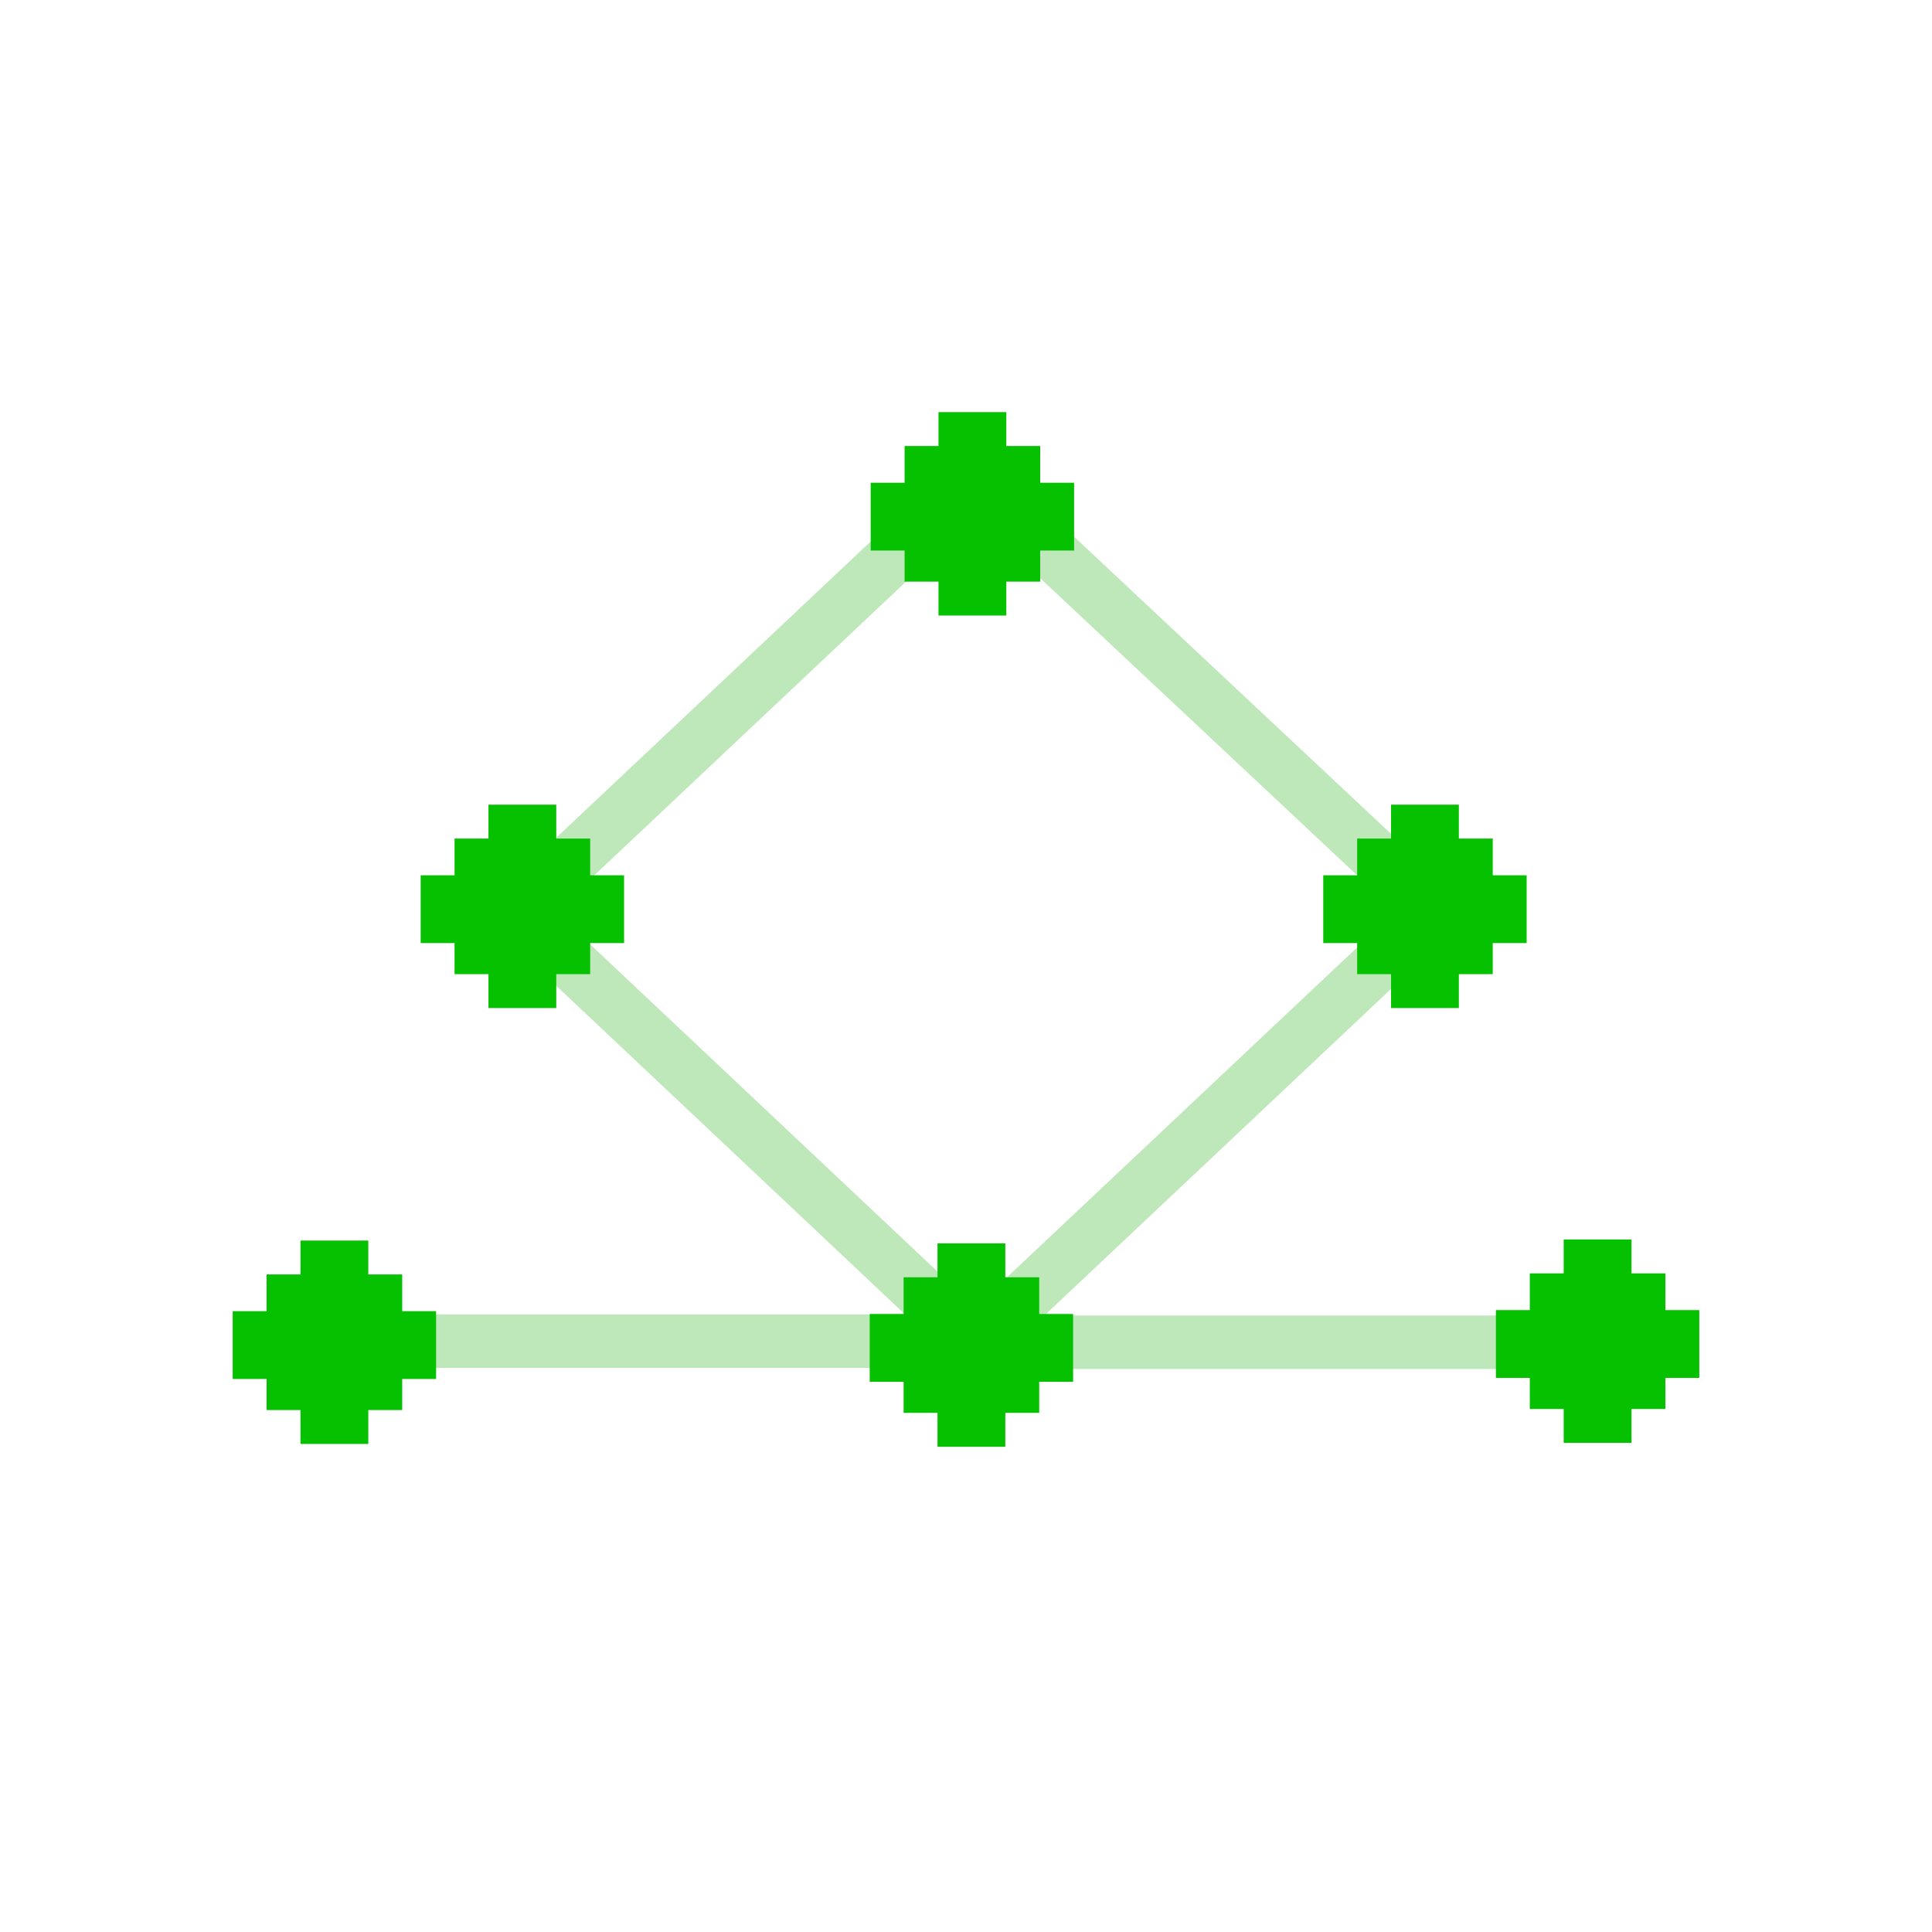
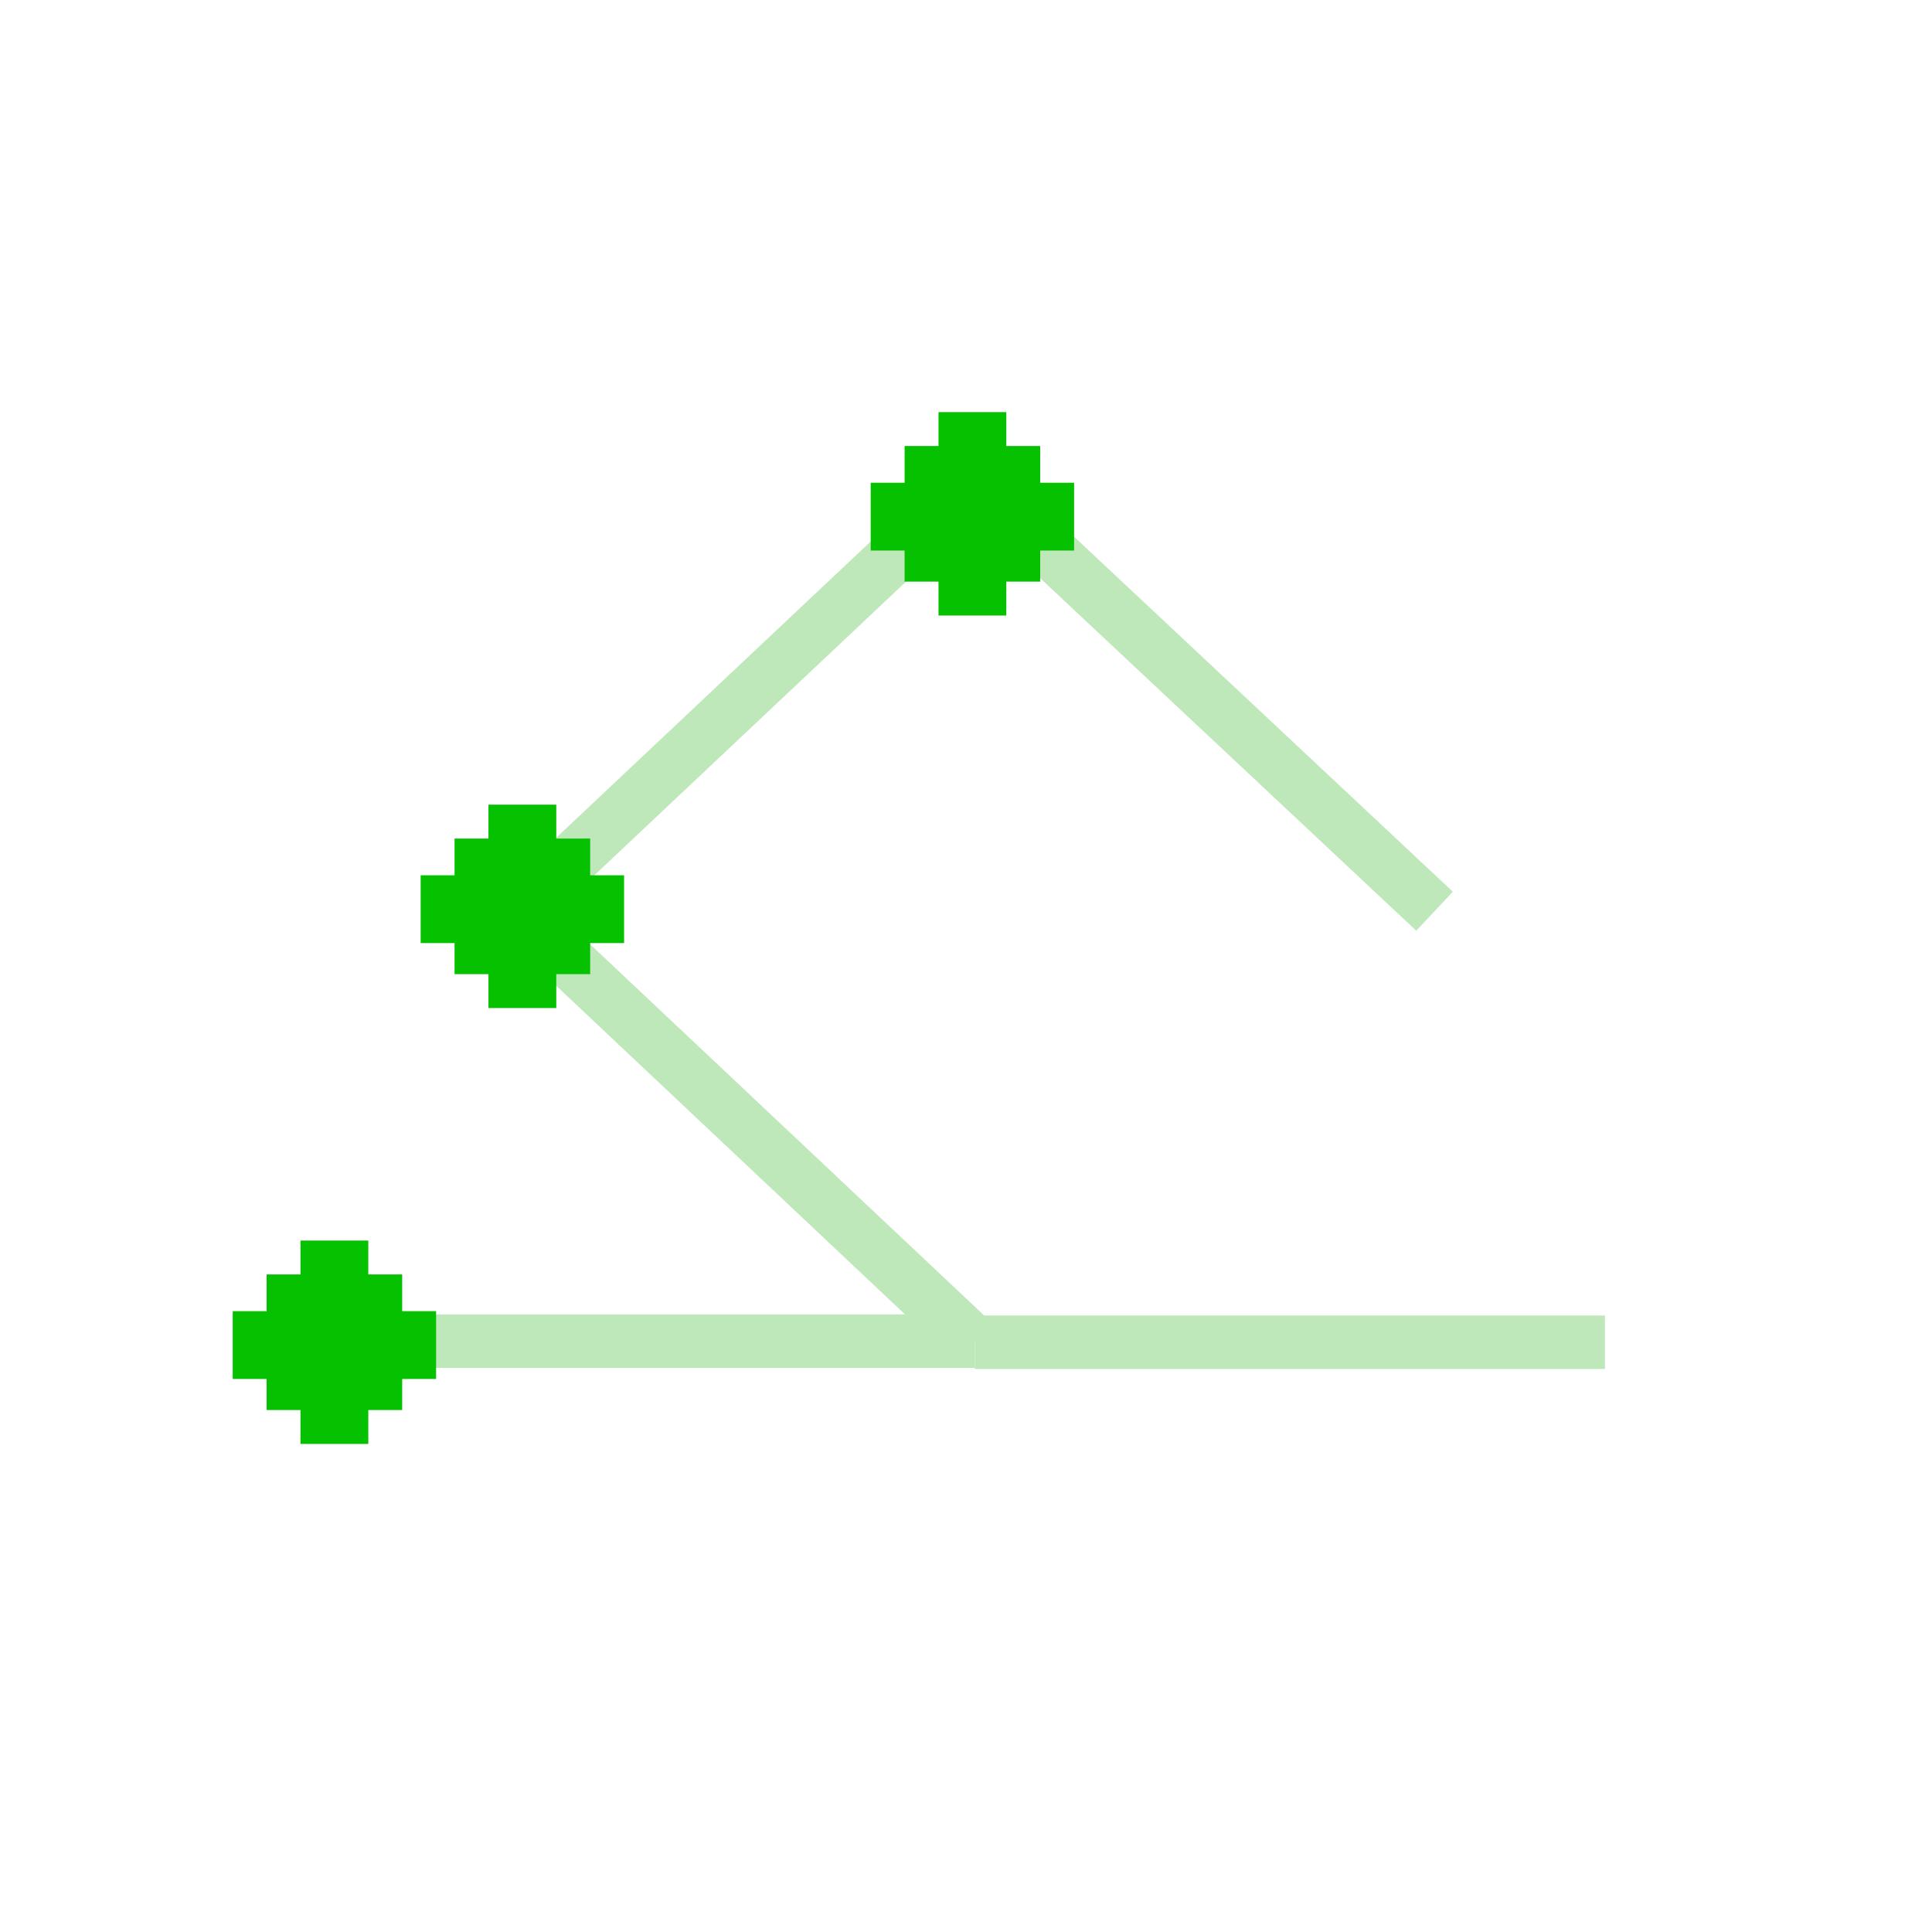
<svg xmlns="http://www.w3.org/2000/svg" id="Calque_4" data-name="Calque 4" viewBox="0 0 512 512">
  <defs>
    <style>
      .cls-1 {
        fill: none;
        stroke: #bee8ba;
        stroke-miterlimit: 10;
        stroke-width: 14.169px;
      }

      .cls-2 {
        fill: #05c100;
      }
    </style>
  </defs>
  <line class="cls-1" x1="87.176" y1="355.424" x2="258.314" y2="355.424" />
  <line class="cls-1" x1="425.324" y1="355.709" x2="258.314" y2="355.709" />
-   <line class="cls-1" x1="380.171" y1="241.484" x2="258.584" y2="356.025" />
  <line class="cls-1" x1="258.314" y1="127.258" x2="380.171" y2="241.484" />
  <line class="cls-1" x1="136.911" y1="241.626" x2="258.314" y2="127.258" />
  <line class="cls-1" x1="136.911" y1="241.626" x2="258.111" y2="355.804" />
-   <polygon class="cls-2" points="441.348 347.189 441.348 337.457 432.364 337.457 432.364 328.474 414.397 328.474 414.397 337.457 405.413 337.457 405.413 347.189 396.43 347.189 396.43 365.156 405.413 365.156 405.413 373.391 414.397 373.391 414.397 382.375 432.364 382.375 432.364 373.391 441.348 373.391 441.348 365.156 450.331 365.156 450.331 347.189 441.348 347.189" />
  <polygon class="cls-2" points="106.586 347.474 106.586 337.742 97.603 337.742 97.603 328.759 79.636 328.759 79.636 337.742 70.652 337.742 70.652 347.474 61.669 347.474 61.669 365.442 70.652 365.442 70.652 373.677 79.636 373.677 79.636 382.66 97.603 382.66 97.603 373.677 106.586 373.677 106.586 365.442 115.57 365.442 115.57 347.474 106.586 347.474" />
  <polygon class="cls-2" points="275.663 127.936 275.663 118.203 266.68 118.203 266.68 109.22 248.713 109.22 248.713 118.203 239.729 118.203 239.729 127.936 230.746 127.936 230.746 145.903 239.729 145.903 239.729 154.137 248.713 154.137 248.713 163.121 266.68 163.121 266.68 154.137 275.663 154.137 275.663 145.903 284.647 145.903 284.647 127.936 275.663 127.936" />
-   <polygon class="cls-2" points="395.594 231.959 395.594 222.227 386.611 222.227 386.611 213.243 368.644 213.243 368.644 222.227 359.66 222.227 359.66 231.959 350.677 231.959 350.677 249.926 359.66 249.926 359.66 258.161 368.644 258.161 368.644 267.144 386.611 267.144 386.611 258.161 395.594 258.161 395.594 249.926 404.578 249.926 404.578 231.959 395.594 231.959" />
-   <polygon class="cls-2" points="275.402 348.223 275.402 338.491 266.418 338.491 266.418 329.507 248.451 329.507 248.451 338.491 239.468 338.491 239.468 348.223 230.484 348.223 230.484 366.19 239.468 366.19 239.468 374.425 248.451 374.425 248.451 383.409 266.418 383.409 266.418 374.425 275.402 374.425 275.402 366.19 284.385 366.19 284.385 348.223 275.402 348.223" />
  <polygon class="cls-2" points="156.399 231.959 156.399 222.227 147.415 222.227 147.415 213.243 129.448 213.243 129.448 222.227 120.464 222.227 120.464 231.959 111.481 231.959 111.481 249.926 120.464 249.926 120.464 258.161 129.448 258.161 129.448 267.144 147.415 267.144 147.415 258.161 156.399 258.161 156.399 249.926 165.382 249.926 165.382 231.959 156.399 231.959" />
</svg>